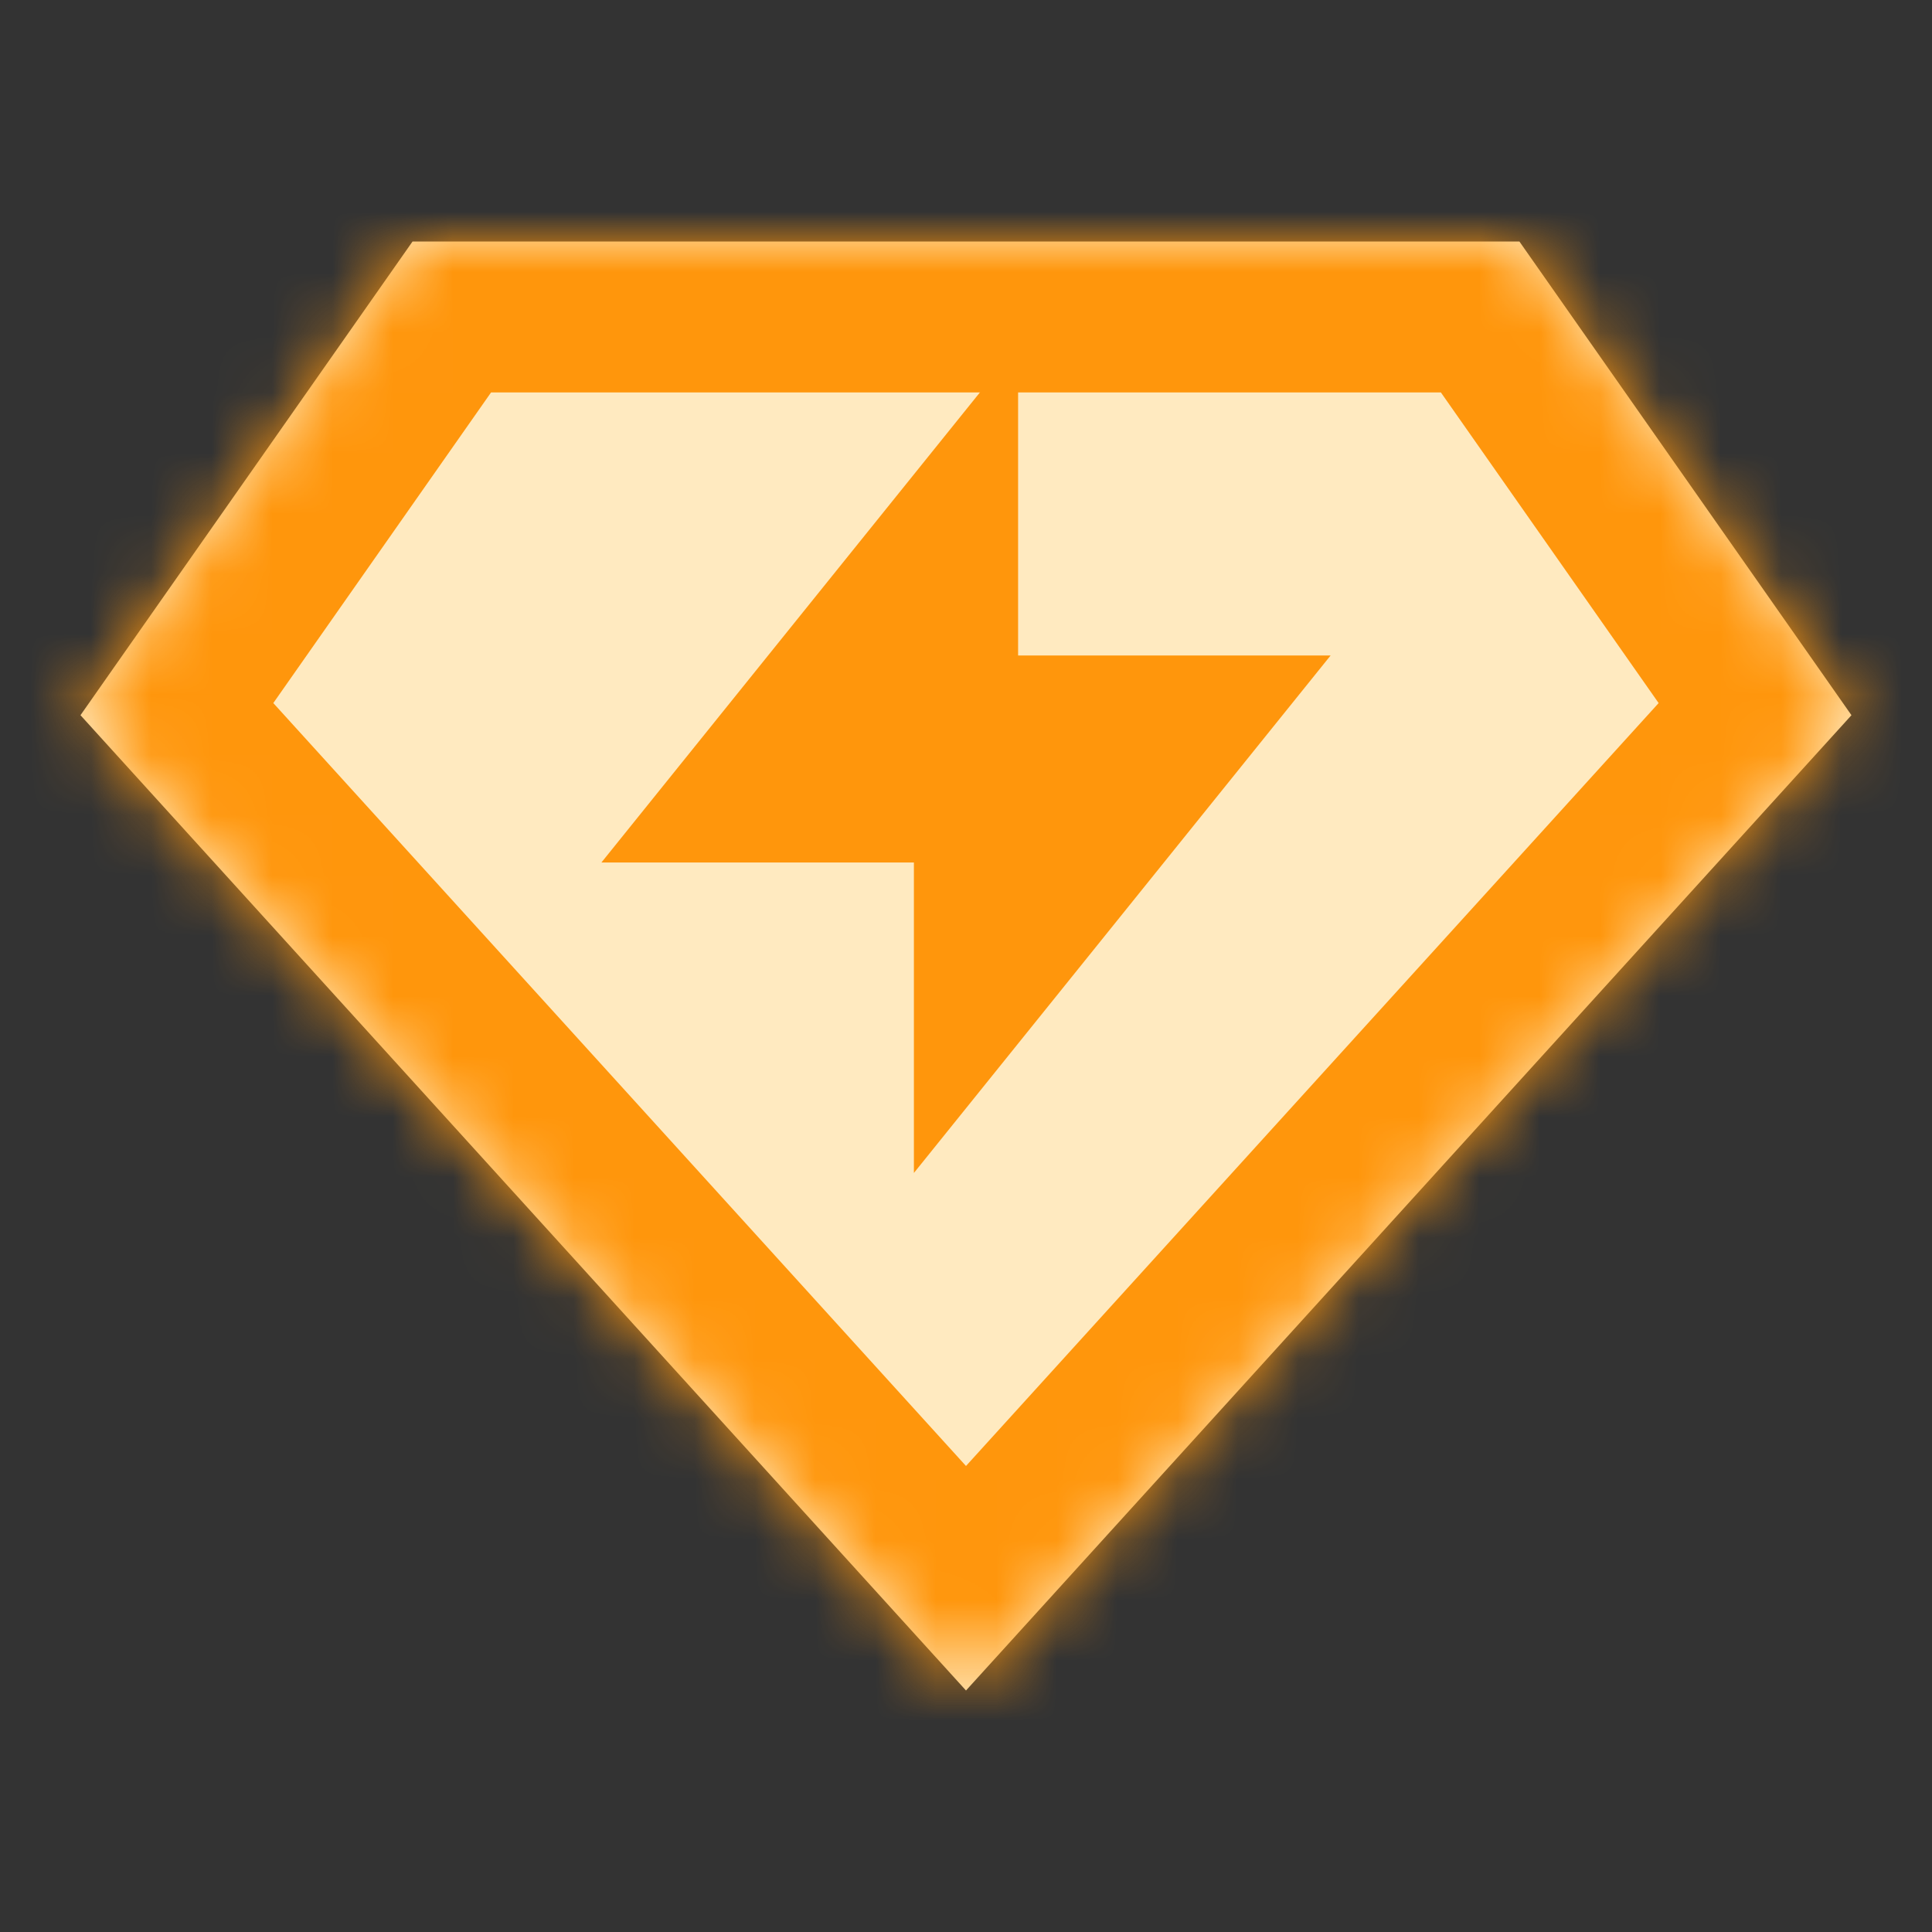
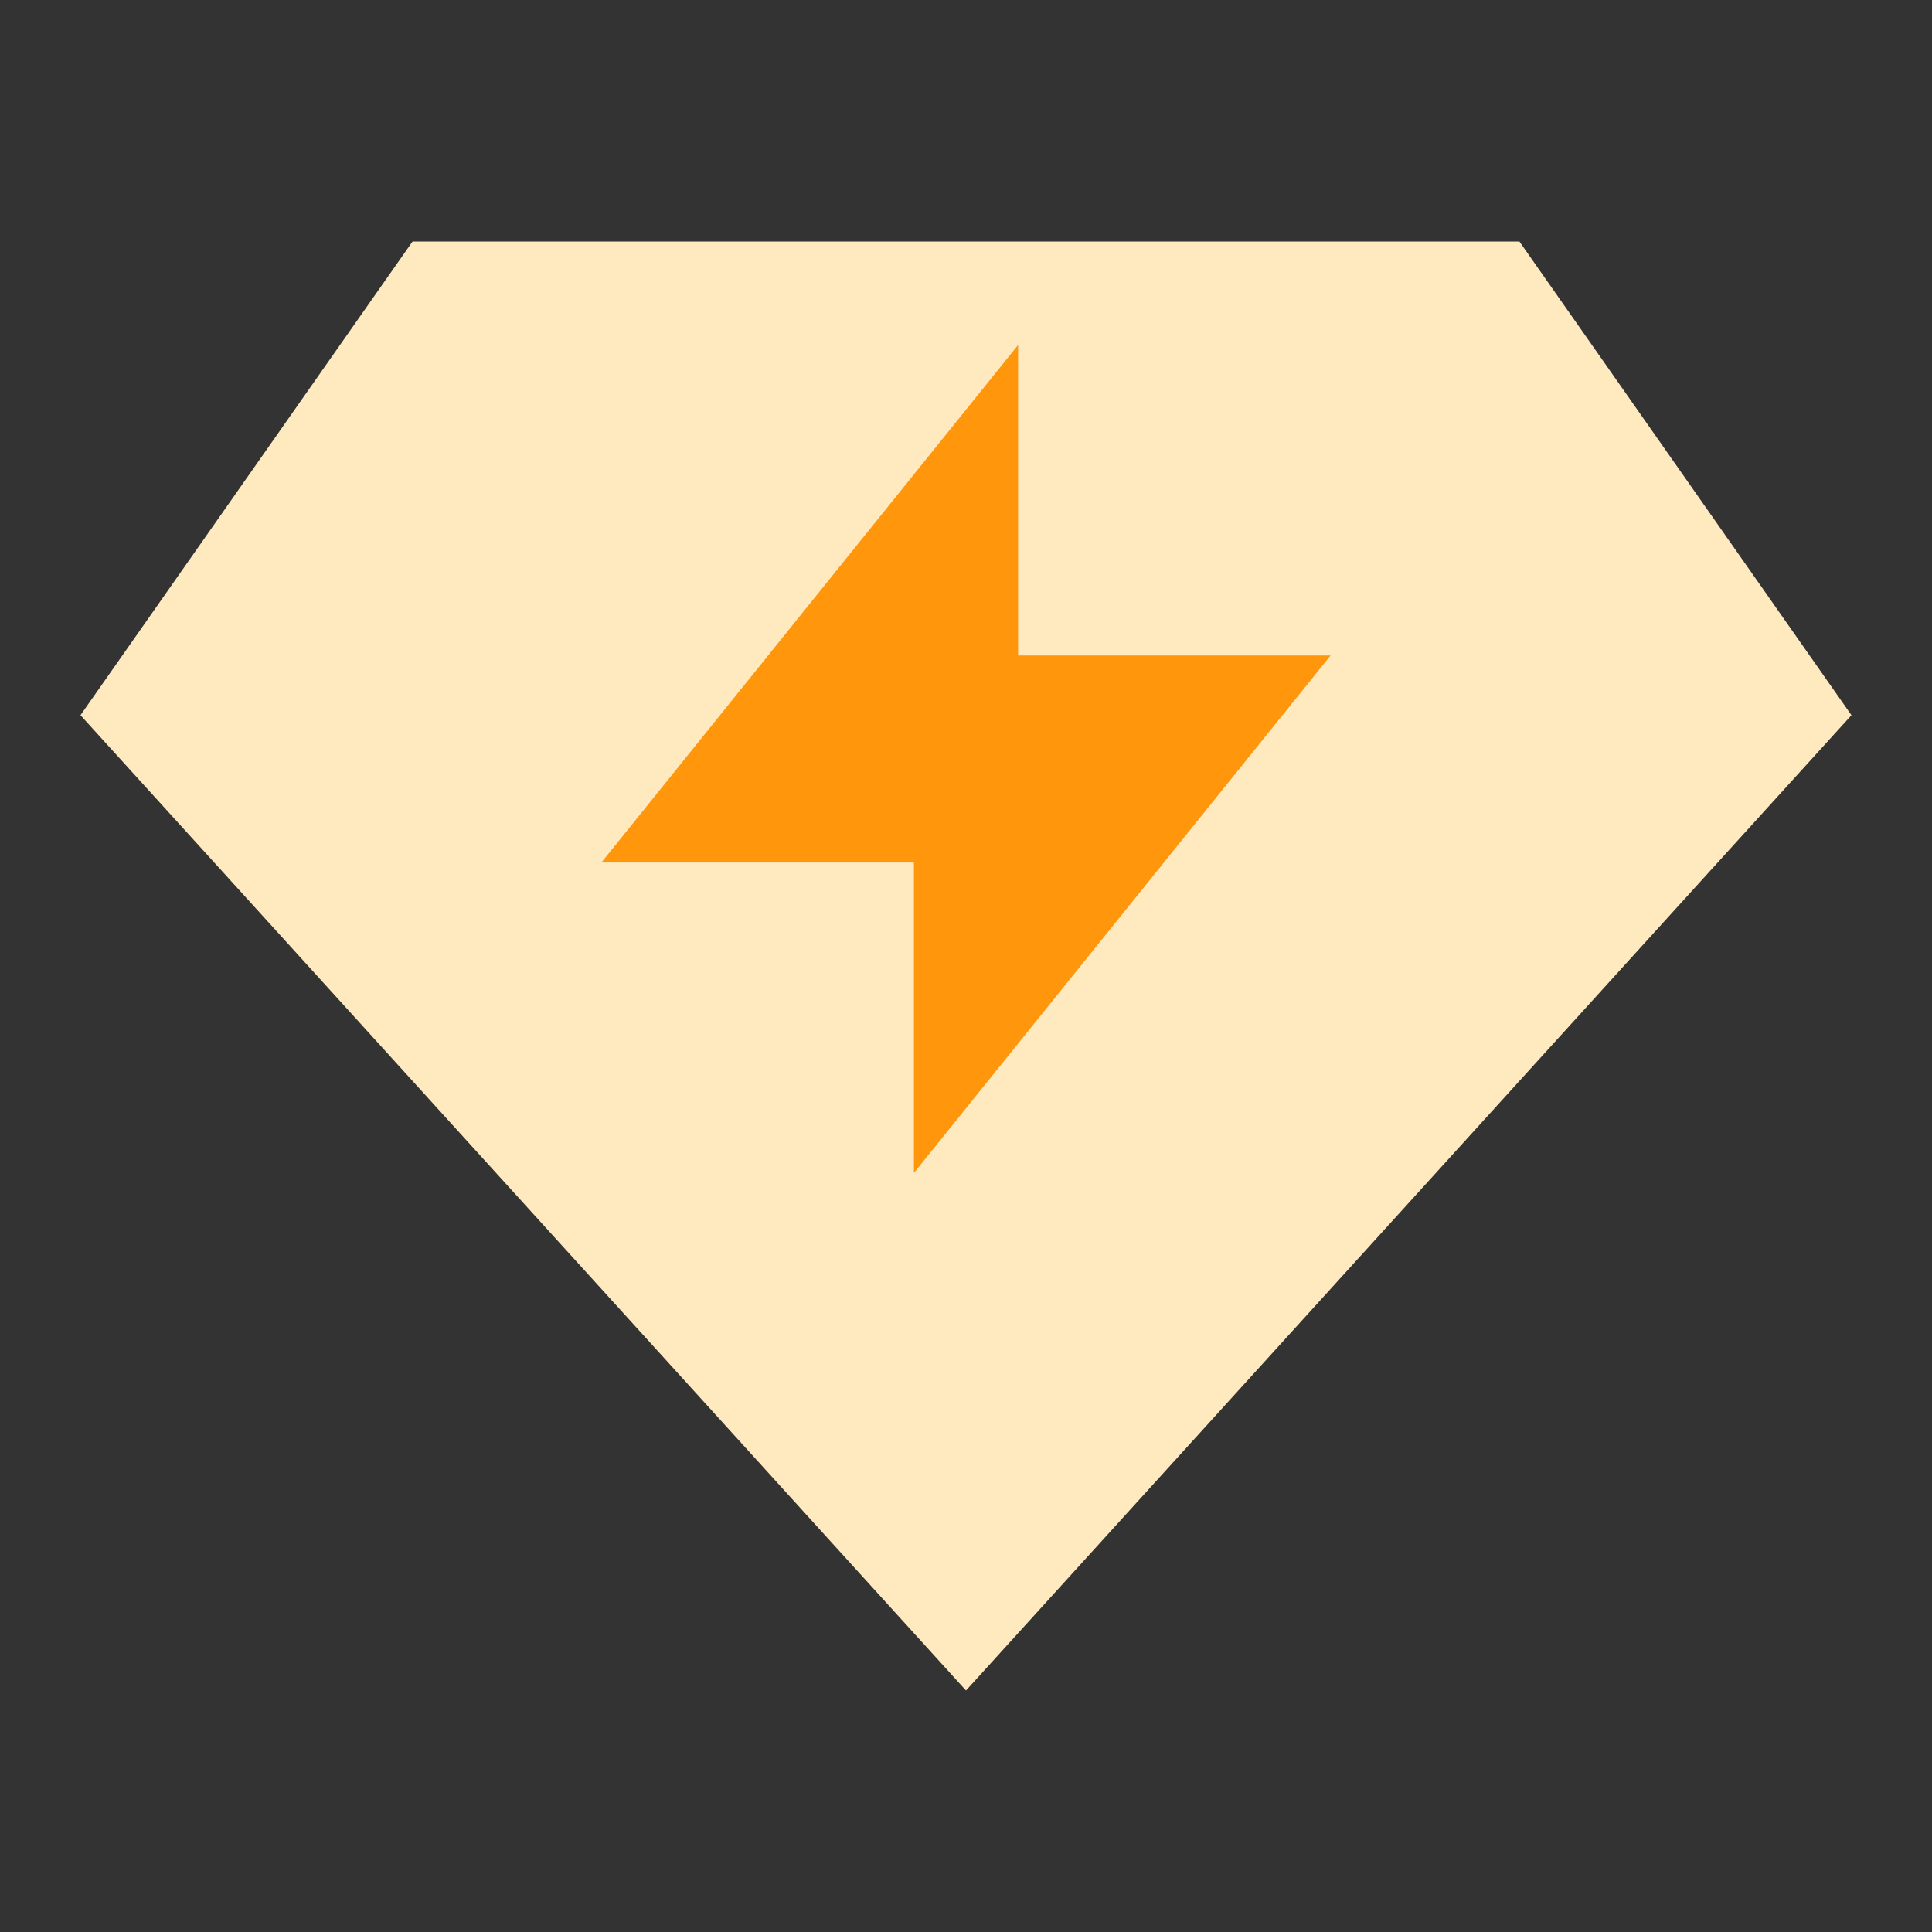
<svg xmlns="http://www.w3.org/2000/svg" width="32" height="32" viewBox="0 0 32 32" fill="none">
  <rect x="0" y="0" width="32" height="32" fill="#333333" stroke="none" />
  <mask id="path-2-inside-1" fill="white">
    <path d="M30.666 11.846L25.166 4H16H6.833L1.333 11.846L16 28L30.666 11.846Z" />
  </mask>
  <path d="M30.666 11.846L25.166 4H16H6.833L1.333 11.846L16 28L30.666 11.846Z" fill="#FFEAC0" />
-   <path d="M25.166 4L27.213 2.565L26.467 1.5H25.166V4ZM30.666 11.846L32.517 13.527L33.86 12.047L32.714 10.411L30.666 11.846ZM16 28L14.149 29.68L16 31.719L17.851 29.68L16 28ZM1.333 11.846L-0.714 10.411L-1.861 12.047L-0.518 13.527L1.333 11.846ZM6.833 4V1.5H5.532L4.786 2.565L6.833 4ZM23.119 5.435L28.619 13.281L32.714 10.411L27.213 2.565L23.119 5.435ZM28.815 10.166L14.149 26.32L17.851 29.68L32.517 13.527L28.815 10.166ZM17.851 26.32L3.184 10.166L-0.518 13.527L14.149 29.68L17.851 26.32ZM3.38 13.281L8.88 5.435L4.786 2.565L-0.714 10.411L3.38 13.281ZM6.833 6.5H16V1.5H6.833V6.5ZM16 6.5H25.166V1.5H16V6.5Z" fill="#FF960C" mask="url(#path-2-inside-1)" />
  <path d="M22.039 10.857H16.863V5.714L9.961 14.286H15.137V19.428L22.039 10.857Z" fill="#FF960C" />
</svg>